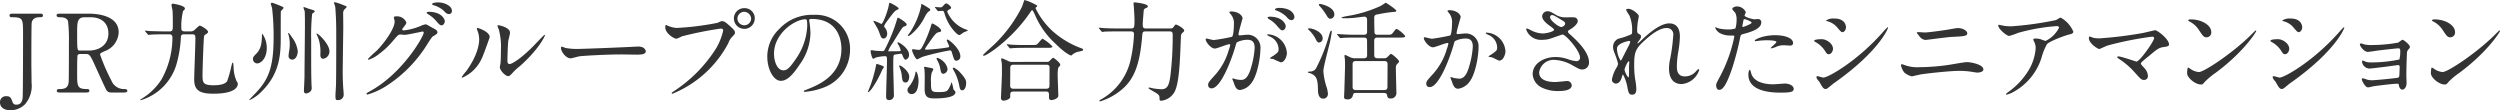
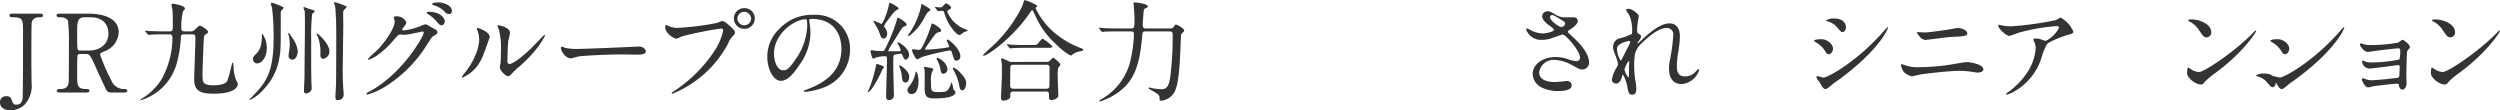
<svg xmlns="http://www.w3.org/2000/svg" width="439.034" height="19.362" viewBox="0 0 439.034 19.362">
  <defs>
    <clipPath id="clip-path">
      <rect id="長方形_27676" data-name="長方形 27676" width="439.034" height="19.362" transform="translate(0 0)" fill="#333" />
    </clipPath>
  </defs>
  <g id="グループ_68761" data-name="グループ 68761" transform="translate(0 0)">
    <g id="グループ_68761-2" data-name="グループ 68761" clip-path="url(#clip-path)">
      <path id="パス_157009" data-name="パス 157009" d="M7.067,2.4c.189,0,.475,0,.475.322,0,.3-.266.3-.57.3-.247,0-1.254,0-1.406.987-.057.323-.057,6.117-.057,7.2,0,.475.038,2.793.038,3.325a4.971,4.971,0,0,1-1.159,3.781,3.6,3.6,0,0,1-2.546,1.045C.817,19.362,0,18.905,0,17.993a1.033,1.033,0,0,1,1.121-1.1c.7,0,.816.3,1.083,1.027a.626.626,0,0,0,.683.456c.874,0,1.007-.684,1.083-1.141.076-.569.076-9.82.076-11.265,0-2.678,0-2.944-1.995-2.944-.076,0-.38,0-.38-.3,0-.322.286-.322.475-.322Z" fill="#333" />
      <path id="パス_157010" data-name="パス 157010" d="M15.6,2.4c.912,0,5.243.1,5.243,3.286a3.7,3.7,0,0,1-2.527,3.325c-.665.323-.741.361-.741.57a33.656,33.656,0,0,0,1.976,4.54,2.366,2.366,0,0,0,2.242,1.519c.189,0,.569,0,.569.305,0,.266-.38.3-.474.3H19.512a.931.931,0,0,1-.893-.551c-.114-.191-1.463-3.135-1.672-3.609-1.045-2.3-1.178-2.6-1.843-2.6H14.06c-.133,0-.38.076-.437.228-.076.19-.076,2.7-.076,3.134,0,2.3,0,2.792,1.748,2.792.133,0,.4,0,.4.305s-.341.3-.55.3H10.45c-.189,0-.474-.038-.474-.3,0-.305.265-.305.531-.305,1.311,0,1.5-.607,1.558-1.31.038-.646.038-5.87.038-6.763a30.52,30.52,0,0,0-.152-3.837c-.247-.7-1.063-.7-1.5-.7-.114,0-.513,0-.513-.342,0-.285.342-.285.57-.285Zm-.684.627c-1.368,0-1.368.854-1.368,2.811,0,2.983,0,3.04.513,3.04H15.6c1.861,0,3.438-1.027,3.438-3,0-1.33-.722-2.85-3.191-2.85Z" fill="#333" />
      <path id="パス_157011" data-name="パス 157011" d="M33.419,5.513a1.022,1.022,0,0,0,.874-.38c.646-.589.684-.627.8-.627.227,0,1.443.722,1.443,1.083,0,.113-.056.209-.284.361-.285.17-.361.266-.4.361-.1.227-.286,5.984-.286,6.782,0,1.33,0,1.881,1.9,1.881,1.045,0,2.07-.152,2.432-.741a20.261,20.261,0,0,0,.721-2.546c.153-.608.171-.684.247-.684.095,0,.095.095.152.665a6.6,6.6,0,0,0,.494,2.507c.228.361.247.4.247.59,0,.4-.342,1.69-4.293,1.69-2.546,0-3.344-.7-3.363-2.469,0-1.007.209-5.985.209-7.106,0-.627,0-.854-.57-.854H32.336c-.475,0-.551.19-.569.512a20.886,20.886,0,0,1-.722,4.56,9.338,9.338,0,0,1-6.326,6.5c-.038,0-.076,0-.076-.057s.018-.076.3-.247a10.5,10.5,0,0,0,3.439-3.382,15.125,15.125,0,0,0,1.9-7.294c0-.362-.113-.589-.531-.589h-.874c-.456,0-1.729,0-2.394.057-.057,0-.341.037-.4.037-.076,0-.1-.037-.171-.132l-.36-.418c-.058-.077-.1-.114-.1-.133,0-.037.058-.057.076-.057.114,0,.7.076.836.076.551.019,1.919.057,2.6.057h.817c.569,0,.569-.3.569-1.2,0-.817,0-1.956-.056-2.508-.02-.133-.171-.76-.171-.911A.225.225,0,0,1,30.4.65c.02,0,2.071.3,2.071.836a.4.4,0,0,1-.1.247,2.342,2.342,0,0,0-.227.209,11.481,11.481,0,0,0-.3,3.04c0,.342.151.531.569.531Z" fill="#333" />
      <path id="パス_157012" data-name="パス 157012" d="M47.8.479a17.621,17.621,0,0,1,1.88.741.228.228,0,0,1,.114.17c0,.115-.437.494-.475.608-.019.058-.019,4.1-.019,4.407,0,2.774,0,6.383-3.381,9.69a6.988,6.988,0,0,1-2.034,1.463c-.056,0-.094-.02-.094-.076.228-.229.817-.856,1.083-1.121,2.108-2.223,3.173-4.237,3.173-9.67a41.211,41.211,0,0,0-.267-5.262c-.019-.114-.228-.7-.228-.76A.234.234,0,0,1,47.8.479m-1.73,5.452a4.255,4.255,0,0,1,.779,2.508c0,1.785-1.007,2.7-1.69,2.7a.779.779,0,0,1-.741-.8c0-.227.076-.4.532-.854C45.714,8.724,46,7.925,46,6.026c0-.076.038-.095.075-.095m4.6-.133c.094,0,.456.531.57.722a4.924,4.924,0,0,1,1.045,2.469c0,.608-.305,1.482-.969,1.482a.627.627,0,0,1-.646-.684,10.615,10.615,0,0,1,.152-1.121,7.191,7.191,0,0,0,.057-.93A5.5,5.5,0,0,0,50.6,5.893c-.019-.038,0-.1.076-.1m2.735-4.541c.058,0,.7.248.874.305.152.037.76.227.836.265a.265.265,0,0,1,.152.19c0,.1-.4.343-.456.418a37.048,37.048,0,0,0-.171,4.521c0,5.358,0,5.947.057,7.866,0,.113.038.57.038.665,0,.759-.874.93-.987.93-.343,0-.381-.285-.381-.551,0-.1.1-1.994.1-2.355,0-1.425.076-7.656.076-8.929,0-.4,0-2.356-.038-2.546,0-.113-.247-.665-.229-.7a.129.129,0,0,1,.133-.076M55.555,5.95c0-.039.037-.057.075-.057.285,0,2.222,1.843,2.222,3.1A1.288,1.288,0,0,1,56.77,10.32c-.513,0-.513-.533-.513-.742a7.587,7.587,0,0,0-.133-2.051,5.449,5.449,0,0,0-.532-1.5.142.142,0,0,1-.037-.076M58.784.384a10.486,10.486,0,0,1,1.709.588c.343.134.38.134.38.248,0,.1-.38.436-.437.494a1.131,1.131,0,0,0-.171.74c0,.4.019,1.862.019,2.412,0,.457-.1,6.65-.1,7.752,0,.93.038,2.223.133,3.305.02.266.038.551.038.665a.952.952,0,0,1-1.045.987c-.342,0-.4-.037-.4-.816,0-.3.1-1.69.1-1.976.038-1.444.038-6.877.038-8.378,0-2.431-.02-2.849-.153-5.015A2.881,2.881,0,0,0,58.65.536a.133.133,0,0,1,.134-.152" fill="#333" />
      <path id="パス_157013" data-name="パス 157013" d="M69.178,3.062c0-.19.266-.19.418-.19a1.772,1.772,0,0,1,1.766,1.065c0,.227-.189.474-.569.949-.1.133-.152.209-.152.3,0,.151.228.151.3.151a10.745,10.745,0,0,0,2.888-.76,3.55,3.55,0,0,1,.893-.3c.171,0,.266.057,1.044.513.115.057.609.323.7.38a.687.687,0,0,1,.361.475c0,.265-.133.341-.76.722-.209.133-.285.246-.95,1.272a23.217,23.217,0,0,1-6.8,7.143,12.979,12.979,0,0,1-3.78,1.824.169.169,0,0,1-.171-.17c0-.077.057-.115.646-.438,5.793-3.191,9.4-9.67,9.4-10.258a.2.2,0,0,0-.209-.209c-.038,0-2.659.588-3.115.588-.115,0-.627-.056-.742-.056-.36,0-.4.038-1.2.95a14.283,14.283,0,0,1-2.584,2.47,5.784,5.784,0,0,1-1.823,1.005c-.1,0-.134-.056-.134-.113a16.241,16.241,0,0,1,1.5-1.425c1.539-1.538,3.344-4.16,3.191-5.3-.018-.1-.132-.514-.132-.59m8.948.646c0,.322-.229.74-.552.74-.265,0-.418-.113-1.007-.816a5.963,5.963,0,0,0-1.348-1.121c-.1-.057-.285-.19-.285-.266s.152-.171.323-.171c2.431,0,2.869,1.406,2.869,1.634M78.581.839c.779.457.779.894.779,1.084a.514.514,0,0,1-.474.551c-.4,0-.589-.191-1.007-.627A4.483,4.483,0,0,0,76.131.915c-.191-.056-.247-.152-.247-.209,0-.152.494-.265.683-.265a3.511,3.511,0,0,1,2.014.4" fill="#333" />
      <path id="パス_157014" data-name="パス 157014" d="M84.7,10.034a6.62,6.62,0,0,1-3.515,3.61.089.089,0,0,1-.095-.1,5.409,5.409,0,0,1,.76-1.006c2.09-2.869,2.3-4.939,2.3-5.566a4.167,4.167,0,0,0-.323-1.634A1.42,1.42,0,0,1,83.751,5c0-.057.019-.095.1-.095.133,0,2.147.646,2.147,1.615,0,.057-.969,2.792-1.292,3.514M87.778,11.8c0-.095.1-.589.114-.685.057-.36.076-1.861.076-2.336a11.656,11.656,0,0,0-.361-3.572,4.88,4.88,0,0,1-.247-.683c0-.077.076-.1.114-.1.1,0,2.09.343,2.09,1.33,0,.228-.265,1.216-.3,1.425-.076.512-.152,2.811-.152,3.438,0,.247.02.627.361.627.57,0,2.318-1.254,4.142-3.1.322-.323,1.938-2.034,2.014-2.034A.083.083,0,0,1,95.7,6.2c0,.152-1.1,2.507-4.426,5.433a10.493,10.493,0,0,0-1.31,1.216c-.324.36-.495.493-.627.513-.552.1-1.559-1.026-1.559-1.558" fill="#333" />
      <path id="パス_157015" data-name="パス 157015" d="M111.661,8.191c.114,0,.323-.019.418-.019,1.159,0,1.33.7,1.33.836,0,.532-.779.588-1.577.588-.437,0-2.337-.037-2.717-.037-2.621,0-6.972.246-7.428.342-.227.037-1.254.342-1.481.342-.817,0-1.691-1.178-1.691-1.824,0-.114.057-.228.152-.228s.551.209.645.228a10.365,10.365,0,0,0,2.319.171c.627,0,7.257-.248,10.03-.4" fill="#333" />
      <path id="パス_157016" data-name="パス 157016" d="M117.249,4.506a4.482,4.482,0,0,0,1.577.4,49.162,49.162,0,0,0,7.162-.893c.589-.266.665-.3.8-.3.418,0,.722.266,1.311.779.854.76.969.969.969,1.235,0,.247-.1.341-.437.683a3.141,3.141,0,0,0-.741,1.2,19.33,19.33,0,0,1-9.8,8.853.126.126,0,0,1-.133-.114c0-.076.057-.113.247-.246a24.724,24.724,0,0,0,7.5-7.524A10.724,10.724,0,0,0,127,5.36c0-.322-.323-.341-.418-.341a62.333,62.333,0,0,0-6.839,1.368,7.013,7.013,0,0,1-.95.418c-.436,0-1.957-.951-1.957-1.995,0-.362.058-.418.171-.418.038,0,.209.114.247.114m15.293-1.273a1.833,1.833,0,1,1-3.666,0,1.8,1.8,0,0,1,1.861-1.8,1.767,1.767,0,0,1,1.805,1.8M129.5,3.29a1.207,1.207,0,0,0,2.412-.02,1.271,1.271,0,0,0-1.216-1.2,1.222,1.222,0,0,0-1.2,1.216" fill="#333" />
      <path id="パス_157017" data-name="パス 157017" d="M142.1,3.594c0,.058.038.134.038.209a14.58,14.58,0,0,1,.189,2.052,9.74,9.74,0,0,1-1.956,5.566c-1.519,2.318-2.489,2.774-3.249,2.774-1.254,0-2.374-1.957-2.374-4.275a6.694,6.694,0,0,1,2.109-4.845,7.862,7.862,0,0,1,6.06-2.468,6.185,6.185,0,0,1,3.058.607,5.953,5.953,0,0,1,3.305,5.528,7.084,7.084,0,0,1-4.787,6.687,11.667,11.667,0,0,1-3.153.7c-.076,0-.19-.018-.19-.133,0-.056.038-.076.513-.265,1.976-.78,6.1-2.413,6.1-7.143,0-.742-.076-5.263-5.262-5.263-.381,0-.4.152-.4.266m-6.174,5.833c0,1.234.494,2.925,1.652,2.925.551,0,1.007-.228,2.318-2.2a10.861,10.861,0,0,0,1.862-5.528c0-1.14-.076-1.235-.323-1.235-1.805,0-5.509,2.45-5.509,6.042" fill="#333" />
      <path id="パス_157018" data-name="パス 157018" d="M154.927,12.257a18.066,18.066,0,0,1-1.863,3.38c-.474.551-.531.551-.626.551a.041.041,0,0,1-.039-.037c0-.019.476-1.159.552-1.387a25.26,25.26,0,0,0,.873-3.173c.058-.323.058-.36.153-.36a6.294,6.294,0,0,1,.836.266c.323.113.436.189.379.361-.038.075-.227.342-.265.4m1.254-3.249c.531,0,1.2,0,1.709-.019.152,0,.285-.02.285-.133a3.283,3.283,0,0,0-.38-.95,2.315,2.315,0,0,1-.19-.36.123.123,0,0,1,.114-.115c.228,0,1.919,1.064,1.919,2.147a.863.863,0,0,1-.589.911c-.285,0-.494-.626-.532-.7-.076-.209-.133-.361-.323-.361-.057,0-.912.133-1.026.152-.285.057-.3.057-.3,2.222,0,.722.115,4.218.115,5.015a.816.816,0,0,1-.836.76c-.533,0-.533-.417-.533-.684,0-.873.153-5.242.153-6.23,0-.7-.02-.8-.4-.8a8.181,8.181,0,0,0-1.539.228,3.39,3.39,0,0,1-.455.228c-.285,0-.494-1.311-.494-1.33,0-.152.133-.171.228-.171s.608.1.721.1c.134,0,.912.056,1.045.056a.466.466,0,0,0,.532-.322,29.4,29.4,0,0,0,2.071-5.072c.114-.418.133-.475.228-.475.114,0,1.52.855,1.52,1.178a.293.293,0,0,1-.228.285c-.38.152-.418.17-.532.322-.3.362-1.481,2.337-1.767,2.774a5.209,5.209,0,0,0-.721,1.31c0,.039.151.039.209.039m-.76-4.123a1.708,1.708,0,0,1,.38,1.007c0,.627-.4.874-.647.874a.5.5,0,0,1-.418-.247c-.113-.19-.436-1.139-.531-1.329-.114-.248-.836-1.444-.836-1.463s0-.076.1-.076a8.808,8.808,0,0,1,1.292.551c.266,0,1.007-1.861,1.291-3.135.114-.531.114-.589.228-.589.039,0,1.539.741,1.539,1.027,0,.075-.038.093-.342.246-.4.209-.532.4-1.767,2.051a4.086,4.086,0,0,0-.456.761.6.6,0,0,0,.172.322m3.628,9.594c-.57,0-.608-.38-.722-1.443a5.972,5.972,0,0,0-.342-1.2,1.058,1.058,0,0,1-.1-.248A.106.106,0,0,1,158,11.5c.285,0,1.672,1.025,1.672,1.937,0,.362-.114,1.045-.627,1.045m1.045,2.033a.683.683,0,0,1-.722-.7c0-.228.038-.323.342-.7a5.245,5.245,0,0,0,1.045-2.279c.018-.133.038-.267.1-.267.247,0,.456,1.2.456,1.5,0,.912-.171,2.451-1.216,2.451m3.267-14.8c0,.169-.132.227-.341.341a3.72,3.72,0,0,0-.627.93,9.5,9.5,0,0,1-2.508,3.154.945.945,0,0,1-.4.171c-.019,0-.057,0-.057-.057,0-.114.323-.475.38-.57a13.709,13.709,0,0,0,1.937-4.559c.02-.076.038-.455.1-.455.171.093.513.284.7.4.741.456.817.494.817.647m2.907,5.337a.116.116,0,0,1,.132-.114c.229,0,2.243,1.6,2.243,2.907a.71.71,0,0,1-.665.8c-.38,0-.38-.018-.836-1.5-.057-.172-.115-.3-.342-.3a42.76,42.76,0,0,0-4.711,1.1c-.171.058-1.007.476-1.026.476-.266,0-.893-1.312-.893-1.614,0-.1.038-.172.151-.172.153,0,.8.114.951.114.379,0,.456,0,1.121-1.368A22.409,22.409,0,0,0,163.57,4.3c.038-.152.095-.171.153-.171.189,0,1.557.8,1.557,1.254,0,.189-.171.209-.4.265-.418.1-.531.114-1.861,2.052a9.648,9.648,0,0,0-.571.874c0,.152.171.152.229.152.018,0,1.843-.095,3.286-.323.645-.095.7-.095.722-.247s-.418-.912-.418-1.1M163.894,12.2a4.758,4.758,0,0,1-.267.551,5.148,5.148,0,0,0-.133,1.614c0,1.539,0,1.805,1.178,1.805,1.672,0,1.71-.076,2.242-1.2a3.085,3.085,0,0,0,.133-.4c.018-.038.038-.1.1-.1a9,9,0,0,1,.285,1.216c.056.057.285.323.323.38a.483.483,0,0,1,.038.133c0,1.083-3.135,1.083-3.572,1.083-1.12,0-1.843-.076-1.843-1.654,0-.379.02-2.032.02-2.374,0-.152-.038-.817-.038-.95,0-.076-.077-.38-.077-.455,0-.1.1-.115.153-.115.076,0,.494.1.607.115.779.151.856.17.856.342m.36-10.791c-.076-.1-.076-.1-.076-.133s.038-.038.057-.038.722.058.855.058a.532.532,0,0,0,.494-.209c.285-.325.437-.476.589-.476.19,0,.854.494.854.76,0,.114-.151.209-.284.285-.1.038-.4.209-.4.4a5.523,5.523,0,0,0,3.42,3.172c.094.038.189.057.189.1,0,.133-.627.3-.74.379-.1.057-.59.457-.723.457-.209,0-.474-.248-.569-.324A7.97,7.97,0,0,1,165.85,2.3c-.133-.341-.171-.4-.38-.4-.114,0-.608.057-.684.057-.056,0-.1-.037-.171-.114ZM166.4,12.1a.854.854,0,0,1-.721.856c-.4,0-.456-.324-.589-1.1a4.42,4.42,0,0,0-.513-1.311.66.66,0,0,1-.1-.285c0-.057.076-.1.152-.1a2.55,2.55,0,0,1,.969.57,2.312,2.312,0,0,1,.8,1.367m3.268,2.508c0,.627-.247,1.254-.7,1.254-.38,0-.438-.475-.532-.949a8.557,8.557,0,0,0-.912-2.471,2.49,2.49,0,0,1-.209-.418.188.188,0,0,1,.19-.151,3.751,3.751,0,0,1,1.14.892c1.006,1.083,1.025,1.445,1.025,1.843" fill="#333" />
      <path id="パス_157019" data-name="パス 157019" d="M182.1.953a.147.147,0,0,1,.038.095c0,.114-.057.133-.209.248a.169.169,0,0,0-.075.151,13.374,13.374,0,0,0,2.962,3.989A15.59,15.59,0,0,0,189.6,8.362c.608.229.608.229.608.362,0,.17-.076.189-.665.322a2.459,2.459,0,0,0-1.2.532c-.076.076-.171.171-.246.171s-.989-.322-2.755-2.09a14.451,14.451,0,0,1-3.572-5.016c-.114-.246-.4-.854-.494-.854s-.133.058-.512.608c-3.135,4.54-7.486,7.39-7.98,7.39-.1,0-.151-.058-.151-.114,0-.1,1.842-1.729,2.184-2.071a24.378,24.378,0,0,0,4.635-6.364c.1-.19.4-1.2.456-1.235a8.657,8.657,0,0,1,2.185.95m1.71,9.917a.82.82,0,0,0,.418-.076c.114-.1.608-.647.741-.647.114,0,1.234.875,1.234,1.2,0,.171-.056.228-.247.4s-.209,1.026-.209,1.312c0,.589.114,3.229.114,3.76,0,.514-.95.76-1.215.76-.418,0-.418-.36-.418-.493,0-.8,0-1.007-.5-1.007h-5.736c-.19,0-.57,0-.57.513s0,.57-.133.7a1.762,1.762,0,0,1-1.007.38.446.446,0,0,1-.494-.494c0-.114.171-3.61.171-4.293,0-.4.019-1.5-.038-1.843,0-.076-.1-.513-.1-.589,0-.057,0-.209.171-.209a9.692,9.692,0,0,1,1.14.513,1.727,1.727,0,0,0,.779.114Zm-2.736-2.964c.684,0,.912,0,1.121-.171.152-.133.741-.93.912-.93a7.208,7.208,0,0,1,1.729,1.368c0,.227-.456.227-1.026.227h-3.572c-1.348,0-1.861.019-2.413.057-.056,0-.342.038-.4.038s-.1-.038-.171-.113l-.361-.438c-.077-.076-.077-.095-.077-.133,0-.019.02-.038.058-.038.133,0,.722.076.836.076.931.057,1.729.057,2.621.057Zm2.679,7.675c.551,0,.551-.361.551-.589,0-.474.018-2.6.018-3.04,0-.227,0-.588-.531-.588h-5.775c-.551,0-.589.3-.589.588,0,.476-.02,2.6-.02,3.04,0,.247.02.589.571.589Z" fill="#333" />
      <path id="パス_157020" data-name="パス 157020" d="M201.229,5.513c-.59,0-.59.133-.666,1.045-.418,4.825-1.4,7.523-3.875,9.422a10.817,10.817,0,0,1-3.477,1.824c-.076,0-.132-.038-.132-.113s.037-.1.436-.324a10.585,10.585,0,0,0,5-6.706,24.689,24.689,0,0,0,.627-4.617c0-.227-.018-.531-.532-.531h-2.241c-1.653,0-2.2.038-2.394.038a2.861,2.861,0,0,1-.4.057c-.075,0-.1-.057-.171-.133l-.361-.437c-.076-.076-.076-.1-.076-.114a.05.05,0,0,1,.057-.057c.133,0,.722.057.836.076.931.039,1.71.057,2.6.057h2.166c.551,0,.608-.19.608-1.387,0-.721-.1-2.165-.113-2.374,0-.095-.057-.533-.057-.627,0-.171.037-.191.189-.191.19,0,2.318.229,2.318.685,0,.171-.038.19-.437.36-.228.114-.285.285-.3.59-.019.322-.152,1.785-.152,2.09,0,.607.019.854.589.854h4.16c.342,0,.513-.038.684-.285.228-.342.285-.4.4-.4.228,0,1.444.7,1.444,1.026,0,.171-.076.228-.342.456a.732.732,0,0,0-.228.57c-.171,4.37-.285,8.283-1.159,9.84a3.079,3.079,0,0,1-2.261,1.483c-.341,0-.341-.153-.341-.438,0-.589-.133-.665-1.444-1.425-.437-.247-.475-.285-.475-.36a.106.106,0,0,1,.114-.1c.057,0,.589.133.7.153a11.893,11.893,0,0,0,1.387.152c1.045,0,1.367-.57,1.614-2.262a58.634,58.634,0,0,0,.418-7.18c0-.456,0-.722-.607-.722Z" fill="#333" />
-       <path id="パス_157021" data-name="パス 157021" d="M211.736,6.919a.168.168,0,0,1,.171-.153c.057,0,1.045.266,1.254.266a31.8,31.8,0,0,0,3.191-.57c.323-.228.342-2.147.342-2.242a2.4,2.4,0,0,0-.475-1.614c-.285-.342-.323-.381-.323-.437,0-.133.229-.153.305-.153,1.272,0,2.013.723,2.013,1.217,0,.019-.722,2.45-.722,2.811,0,.115.076.171.209.171.1,0,.969-.1,1.121-.1a2.243,2.243,0,0,1,2.526,2.431c0,1.5-.531,4.769-1.634,6.1a2.942,2.942,0,0,1-1.937,1.159c-.7,0-.893-.666-1.12-1.31-.038-.134-.247-.571-.247-.627a.09.09,0,0,1,.094-.1,3.427,3.427,0,0,1,.475.133,4.659,4.659,0,0,0,.969.133c.552,0,1.254-.266,1.8-2.318a15.1,15.1,0,0,0,.589-3.305c0-1.33-.759-1.424-1.31-1.424a4.123,4.123,0,0,0-1.823.455c-.077.1-.1.172-.286.816-.759,2.584-2.6,7.258-4.141,7.258a.558.558,0,0,1-.608-.607c0-.4.133-.552,1.273-1.806a11.128,11.128,0,0,0,2.337-4.293,5.107,5.107,0,0,0,.265-.894c0-.056-.018-.151-.132-.151-.418,0-2.185.76-2.565.76-.741,0-1.615-1.2-1.615-1.614m13.184,4.027a9.57,9.57,0,0,1-1.292-.57c-.132-.038-.608-.057-.608-.133,0-.114.627-.438.741-.532.7-.533.78-.589.78-1.1A2.445,2.445,0,0,0,223,6.424c-.153-.076-.457-.209-.457-.285,0-.114.077-.114.133-.114A3.5,3.5,0,0,1,226,9.387c0,.229-.284,1.559-1.082,1.559m.874-6.364c0,.323-.228.741-.551.741-.266,0-.418-.115-1.007-.817a5.118,5.118,0,0,0-1.349-1.122c-.094-.056-.285-.209-.285-.284,0-.057.152-.172.323-.172,2.432,0,2.869,1.426,2.869,1.654m1.52-1.6a.522.522,0,0,1-.476.552c-.418,0-.627-.247-1.006-.685a5.254,5.254,0,0,0-1.691-1.006c-.189-.057-.247-.132-.247-.19,0-.151.456-.267.684-.267,2.356,0,2.736,1.236,2.736,1.6" fill="#333" />
-       <path id="パス_157022" data-name="パス 157022" d="M229.958,4.981c.589,0,2.317.626,2.317,1.747a.7.7,0,0,1-.627.741c-.189,0-.361-.133-.55-.514a5.674,5.674,0,0,0-1.445-1.861c0-.038.153-.113.3-.113m.076,7.579a1.185,1.185,0,0,0,1.178-.741,30.19,30.19,0,0,0,2.279-5.908c.038-.114.191-.532.266-.532a.177.177,0,0,1,.134.19c0,.056-.247,1.5-.285,1.635-.171.834-1.2,4.52-1.2,5.281a11.472,11.472,0,0,0,.627,2.982,5.6,5.6,0,0,1,.171.969.823.823,0,0,1-.778.893c-.95,0-.969-1.141-.969-1.634-.038-1.8-.267-2.318-1.159-2.755-.1-.057-.609-.152-.609-.246,0-.115.229-.134.343-.134M231.763.687c.247,0,2.564.513,2.564,1.843a.724.724,0,0,1-.683.759c-.171,0-.362-.056-.627-.494a9.771,9.771,0,0,0-1.33-1.8.314.314,0,0,1-.077-.133.152.152,0,0,1,.153-.171m7.751,9.536c.569,0,.569-.342.569-.569,0-.362,0-2.622-.019-2.679-.038-.229-.19-.38-.55-.38h-1.292c-1.672,0-2.223.038-2.413.057-.057,0-.342.038-.4.038s-.1-.038-.171-.113l-.361-.438c-.076-.1-.076-.1-.076-.133,0-.019.019-.038.057-.038.133,0,.722.057.836.057.931.057,1.709.076,2.6.076h1.178c.227,0,.607,0,.607-.513V3.46c0-.247-.095-.532-.475-.532-.265,0-1.424.172-1.671.191a18.731,18.731,0,0,1-1.881.094c-.266,0-.475-.076-.475-.133,0-.076.76-.209.912-.247a22.5,22.5,0,0,0,5.965-1.786c.151-.076.874-.569.912-.569.057,0,1.843,1.178,1.843,1.405,0,.172-.172.209-.514.209a26.96,26.96,0,0,0-2.792.438c-.361.056-.57.152-.57.589,0,.36.019,2.622.076,2.754a.51.51,0,0,0,.475.228h1.5c.874,0,.968,0,1.216-.323.474-.627.532-.7.7-.7a5.314,5.314,0,0,1,1.481,1.254c0,.266-.38.266-1.007.266h-3.856c-.3,0-.589.057-.589.569,0,.286,0,2.6.019,2.7.057.3.342.36.57.36H243.1c.247,0,.361-.018.684-.342.38-.38.4-.418.493-.418.209,0,1.425,1.065,1.425,1.33,0,.095-.057.153-.322.418a.908.908,0,0,0-.247.722c0,.685.094,4.294.094,4.331a.96.96,0,0,1-1.044,1.026c-.475,0-.533-.227-.608-.627-.038-.151-.114-.341-.514-.341H238.2c-.493,0-.513.038-.645.532a.86.86,0,0,1-.951.588c-.322,0-.569-.057-.569-.418,0-.094.057-1.12.057-1.329.019-.741.114-3.61.114-4.142,0-.3,0-.931-.038-1.273a3.708,3.708,0,0,1-.057-.436c0-.057,0-.19.095-.19s.171.038.836.36a1.981,1.981,0,0,0,1.083.209Zm3.571,5.586c.323,0,.569-.114.569-.532,0-.627.02-3.382.02-3.952,0-.246,0-.608-.57-.608h-5c-.323,0-.569.114-.569.532v3.933c0,.322.037.627.569.627Z" fill="#333" />
-       <path id="パス_157023" data-name="パス 157023" d="M250.042,6.69a.168.168,0,0,1,.171-.153c.057,0,1.045.267,1.254.267a32.036,32.036,0,0,0,3.191-.57c.323-.228.342-2.147.342-2.241a2.41,2.41,0,0,0-.474-1.616c-.286-.341-.324-.38-.324-.436,0-.134.228-.153.3-.153,1.273,0,2.014.722,2.014,1.216,0,.038-.722,2.451-.722,2.812,0,.114.076.171.209.171.1,0,.969-.095,1.121-.095a2.244,2.244,0,0,1,2.527,2.432c0,1.5-.533,4.768-1.634,6.1a2.944,2.944,0,0,1-1.938,1.158c-.721,0-.912-.7-1.121-1.31-.038-.1-.247-.589-.247-.627a.091.091,0,0,1,.1-.1,3.466,3.466,0,0,1,.475.134,6.138,6.138,0,0,0,.969.133c.551,0,1.254-.267,1.8-2.318a15.084,15.084,0,0,0,.589-3.305c0-1.33-.76-1.425-1.311-1.425a4.13,4.13,0,0,0-1.824.456c-.076.095-.1.171-.285.816-.76,2.584-2.6,7.257-4.141,7.257a.558.558,0,0,1-.608-.607c0-.4.133-.551,1.272-1.8a11.094,11.094,0,0,0,2.337-4.293,5.107,5.107,0,0,0,.266-.893c0-.058-.019-.152-.133-.152-.418,0-2.185.76-2.565.76-.741,0-1.614-1.2-1.614-1.615m13.26,3.951c-.19,0-1.063-.513-1.292-.57-.1-.037-.607-.076-.607-.133,0-.113.627-.437.74-.531.7-.533.779-.589.779-1.1a2.442,2.442,0,0,0-1.539-2.185c-.151-.077-.456-.209-.456-.286,0-.113.076-.113.133-.113a3.485,3.485,0,0,1,3.325,3.362c0,.228-.285,1.558-1.083,1.558" fill="#333" />
      <path id="パス_157024" data-name="パス 157024" d="M270.807,6.995a2.73,2.73,0,0,1-2.793-1.824c0-.1.019-.171.153-.171a5.1,5.1,0,0,1,.778.36,4.752,4.752,0,0,0,1.957.514c.722,0,2.014-.342,2.014-.646,0-.171-.627-.608-.874-.78-.513-.36-1.216-1.006-1.216-1.556a.916.916,0,0,1,.95-.912c.4,0,.589.113,1.463.627a3.166,3.166,0,0,0,1.785.436c.229,0,1.2-.019,1.406,0a.66.66,0,0,1,.646.685c0,.493-.893,1.177-1.159,1.329-.513.323-.57.36-.57.494a.543.543,0,0,0,.228.36c.988.875,3.476,3.078,3.476,5.016A1.184,1.184,0,0,1,277.8,12.2c-.341,0-.474-.076-1.614-.7a6.97,6.97,0,0,0-3.229-.988,2.562,2.562,0,0,0-2.66,2.2c0,1.217,1.2,1.691,2.811,1.691.323,0,1.939-.171,1.977-.171a.8.8,0,0,1,.93.742c0,1.006-1.824,1.006-2.166,1.006a6.393,6.393,0,0,1-3.058-.588,2.789,2.789,0,0,1-1.634-2.356c0-1.881,1.937-3.021,4.047-3.021a6.812,6.812,0,0,1,2.052.342,5.943,5.943,0,0,0,1.557.38.609.609,0,0,0,.665-.608c0-1.235-2.527-4.065-3.078-4.065-.113,0-2.014.7-2.412.8a5.463,5.463,0,0,1-1.178.134m3.343-2.242c.114,0,.7-.189.7-.607,0-.248-.057-.3-.665-.666-1.254-.76-1.4-.836-1.614-.836a.352.352,0,0,0-.361.341c0,.457.683,1.008.835,1.122a3.2,3.2,0,0,0,1.1.646" fill="#333" />
      <path id="パス_157025" data-name="パス 157025" d="M287.793,2.816c0,.152-.171.987-.189,1.158a12.979,12.979,0,0,0-.1,1.368c0,.4.056.493.4.665.171.1.285.189.285.38a.913.913,0,0,1-.171.493c-.4.552-.456.627-.456.685a.05.05,0,0,0,.057.057c.038,0,.1-.039.476-.4.987-.95,3.286-3.116,5.052-3.116,1.292,0,1.863.912,1.863,2.261a16.813,16.813,0,0,1-.229,2.432,16.35,16.35,0,0,0-.3,2.85c0,.74.115,1.765,1.406,1.765a2.536,2.536,0,0,0,2-.949c.133-.152.3-.323.4-.323.076,0,.115.1.115.152a3.565,3.565,0,0,1-3.059,2.47c-2.241,0-2.241-2.262-2.241-2.774a8.05,8.05,0,0,1,.227-1.786,31.365,31.365,0,0,0,.513-3.97,1.114,1.114,0,0,0-1.178-1.311c-1.348,0-2.963,1.349-4.217,2.526-1.273,1.2-1.462,1.977-1.462,3.9a17.216,17.216,0,0,0,.152,2.451,11.671,11.671,0,0,1,.227,1.766c0,.627-.152,1.064-.741,1.064s-.665-.437-.854-1.443a7.263,7.263,0,0,0-.741-2.09c-.077,0-.1.057-.228.513-.171.569-.476,1.063-1.045,1.063a.7.7,0,0,1-.684-.7,5.95,5.95,0,0,1,.835-2.127,1.787,1.787,0,0,0,.248-.627,10.031,10.031,0,0,0-.437-1.425c-.418-1.063-.437-1.2-.437-1.52a1.532,1.532,0,0,1,.95-1.481,12.252,12.252,0,0,0,2.26-.779c.115-.076.133-.209.133-.551a6.363,6.363,0,0,0-.494-2.773,7.63,7.63,0,0,1-.569-.95c0-.171.3-.191.436-.191.627,0,1.8.932,1.8,1.274m-1.709,4.369c-.152,0-2.128.4-2.128,1.348a4.362,4.362,0,0,0,.627,2.09c.076,0,.171-.114.209-.19.038-.095,1.063-2.09,1.158-2.279a2.64,2.64,0,0,0,.343-.856.206.206,0,0,0-.209-.113m0,4.407c0-.1.037-.627.037-.665,0-.057,0-.171-.1-.171-.189,0-.74,1.254-.74,1.463a3.1,3.1,0,0,0,.664,1.368c.134,0,.134-.133.134-1.995" fill="#333" />
-       <path id="パス_157026" data-name="パス 157026" d="M302.064,13.415a25.55,25.55,0,0,0,2.507-6.99c0-.19-.076-.19-.683-.19a3.653,3.653,0,0,1-1.692-.342,1.827,1.827,0,0,1-.987-1.027.08.08,0,0,1,.075-.075,4.166,4.166,0,0,1,.438.171,6.973,6.973,0,0,0,1.69.209A4.153,4.153,0,0,0,304.761,5a5.5,5.5,0,0,0,.209-1.557,2.616,2.616,0,0,0-.228-1.178c-.076-.1-.532-.57-.532-.7,0-.191.361-.438.856-.438a1.714,1.714,0,0,1,1.519,1.008c0,.094-.209.475-.209.569,0,.361,1.52.684,1.71.684.075,0,.493-.038.589-.038a.544.544,0,0,1,.627.59c0,1.063-1.615,1.614-2.869,1.956-.646.171-.722.19-.8.532a50.505,50.505,0,0,1-1.387,5.395c-1.31,3.951-1.994,3.951-2.355,3.951-.456,0-.513-.627-.513-.836,0-.227.1-.417.684-1.52m4.008-8.681c.1,0,1.538-.513,1.538-.76,0-.19-1.025-.608-1.234-.608-.114,0-.171.038-.209.228-.076.38-.076.437-.171.894-.019.132-.038.246.076.246m1.444,8.054c.4,1.654,2.451,2.014,3.894,2.014.324,0,1.767-.133,2.071-.133.646,0,1.52.323,1.52.95,0,.551-.7.646-2.318.646-3.077,0-5.642-.778-5.642-3.172,0-.437.113-.836.266-.836.076,0,.19.475.209.531m4.2-6.61c1.805,0,3.173.532,3.173,1.368,0,.455-.4.455-.551.455-.171,0-.912-.056-1.064-.056a3.2,3.2,0,0,0-1.406.3,3.324,3.324,0,0,1-.8.247c-.038,0-.094,0-.094-.056,0-.133.987-.856.987-1.065,0-.285-1.349-.3-1.634-.3a11.025,11.025,0,0,0-1.368.076c-.113.018-.551.076-.626.076-.019,0-.152,0-.172-.038-.133-.247,1.521-1.007,3.553-1.007" fill="#333" />
      <path id="パス_157027" data-name="パス 157027" d="M321.9,8.571c0,.38-.285.949-.742.949-.285,0-.379-.113-.665-.587a4.6,4.6,0,0,0-1.728-1.578c-.057-.038-.171-.114-.171-.19,0-.266,1.083-.285,1.33-.285.817,0,1.976.76,1.976,1.691m-2.337,5.889c-.057-.1-.4-.494-.456-.588a.816.816,0,0,1-.115-.361c0-.076.058-.133.171-.133.171,0,.894.246,1.045.246.818,0,5.928-2.85,10.468-8a9.291,9.291,0,0,1,.816-.854.07.07,0,0,1,.077.076c0,.209-1.672,4.274-9.536,9.784-.229.151-1.14,1.006-1.387,1.006-.418,0-.609-.3-1.083-1.178m4.616-9.669c0,.437-.3.854-.607.854-.209,0-.3-.076-.989-.892a3.3,3.3,0,0,0-1.633-1.007c-.077-.018-.286-.076-.286-.134a2.275,2.275,0,0,1,1.463-.36c2.052,0,2.052,1.481,2.052,1.539" fill="#333" />
      <path id="パス_157028" data-name="パス 157028" d="M336.929,11.8a37.55,37.55,0,0,0,5.376-.418c.513-.077,2.679-.476,3.135-.476.55,0,2.868.381,2.868,1.293,0,.437-.741.551-1.064.551-.152,0-.589-.076-1.045-.153a14.233,14.233,0,0,0-2.146-.152c-1.6,0-5.605.438-6.65.609-.265.038-1.652.36-1.671.36a3.363,3.363,0,0,1-1.33-.7,3.152,3.152,0,0,1-.57-1.253.15.15,0,0,1,.171-.171.806.806,0,0,1,.209.037,6.416,6.416,0,0,0,2.717.476m1.12-6.1c.608,0,3.325-.379,4.085-.512.266-.039,1.425-.266,1.652-.266.874,0,1.692.436,1.692.95,0,.474-.7.513-2.775.607-.74.038-4.407.533-4.558.533a1.417,1.417,0,0,1-1.027-.589c-.056-.077-.512-.647-.512-.684,0-.058.152-.1.265-.1s.989.057,1.178.057" fill="#333" />
      <path id="パス_157029" data-name="パス 157029" d="M352.015,4.544a8.26,8.26,0,0,0,1.2.076,56.631,56.631,0,0,0,7.866-1.1,6.381,6.381,0,0,1,.779-.438,5.032,5.032,0,0,1,2.241,2.47c0,.133,0,.342-.665.493-.665.134-3.571,1.2-3.971,1.729a10.7,10.7,0,0,0-.968,2.432,10.374,10.374,0,0,1-4.788,5.87,4.945,4.945,0,0,1-1.31.551c-.076,0-.114-.038-.114-.095s.038-.094.38-.361a12.9,12.9,0,0,0,3.4-3.533,8.669,8.669,0,0,0,1.425-4.161,2.422,2.422,0,0,0-.247-1.12c-.152-.3-.171-.342-.171-.418,0-.152.285-.171.4-.171a2.865,2.865,0,0,1,1.026.171,5.6,5.6,0,0,0,.741.247,5.156,5.156,0,0,0,2.355-2.319c0-.133-.114-.284-.36-.284a33.237,33.237,0,0,0-6.782,1.178,14.771,14.771,0,0,1-1.6.551c-.456,0-1.938-1.216-1.938-1.881,0-.038.038-.075.133-.075.057,0,.817.169.969.189" fill="#333" />
-       <path id="パス_157030" data-name="パス 157030" d="M376.467,5.76c.3-.058,1.957-.456,1.995-.456.4,0,2.45,1.558,2.45,2.508,0,.265-.285.361-.74.418-1.026.133-1.216.285-2.869,1.672a15.912,15.912,0,0,0-1.234,1.045.43.43,0,0,0-.1.189c0,.152.076.228.646.855a2.141,2.141,0,0,1,.589,1.311.664.664,0,0,1-.646.74c-.493,0-.608-.133-1.709-1.367a13.8,13.8,0,0,0-2.812-2.394c-.19-.133-.209-.152-.209-.227A.154.154,0,0,1,372,9.9c.513,0,3.077.912,3.192.912.569,0,3.1-3.573,3.1-4.123,0-.229-.228-.247-.38-.247a59,59,0,0,0-7.751,1.539c-.247.075-1.424.627-1.482.627-.3,0-1.843-1.007-1.843-1.9,0-.039,0-.3.134-.3a6.612,6.612,0,0,1,.627.228,5.277,5.277,0,0,0,1.1.1,68.835,68.835,0,0,0,7.77-.969" fill="#333" />
      <path id="パス_157031" data-name="パス 157031" d="M389.065,12.807a13.277,13.277,0,0,0-1.863,1.558c-.36.436-.4.475-.683.475-1.026,0-2.432-1.217-2.432-1.976,0-.133.02-1.006.191-1.006a4.789,4.789,0,0,1,.569.36,3.16,3.16,0,0,0,1.292.437c.931,0,5.965-3.363,9.119-6.478.3-.3.836-.836.873-.836a.125.125,0,0,1,.1.095c0,.171-2.223,3.724-7.162,7.371m-1.558-6.25c-.514,0-.7-.305-1.33-1.254a4.279,4.279,0,0,0-1.729-1.558c-.076-.038-.17-.094-.17-.17s.151-.172.417-.172c2.033,0,3.628,1.084,3.628,2.2a.839.839,0,0,1-.816.95" fill="#333" />
-       <path id="パス_157032" data-name="パス 157032" d="M402.023,8.571c0,.38-.285.949-.742.949-.285,0-.379-.113-.665-.587a4.6,4.6,0,0,0-1.728-1.578c-.057-.038-.171-.114-.171-.19,0-.266,1.083-.285,1.33-.285.817,0,1.976.76,1.976,1.691m-2.337,5.889c-.057-.1-.4-.494-.456-.588a.816.816,0,0,1-.115-.361c0-.076.058-.133.171-.133.171,0,.894.246,1.045.246.818,0,5.928-2.85,10.468-8a9.291,9.291,0,0,1,.816-.854.07.07,0,0,1,.077.076c0,.209-1.672,4.274-9.536,9.784-.229.151-1.14,1.006-1.387,1.006-.418,0-.609-.3-1.083-1.178M404.3,4.791c0,.437-.3.854-.607.854-.209,0-.3-.076-.989-.892a3.3,3.3,0,0,0-1.633-1.007c-.077-.018-.286-.076-.286-.134a2.276,2.276,0,0,1,1.463-.36c2.052,0,2.052,1.481,2.052,1.539" fill="#333" />
+       <path id="パス_157032" data-name="パス 157032" d="M402.023,8.571c0,.38-.285.949-.742.949-.285,0-.379-.113-.665-.587a4.6,4.6,0,0,0-1.728-1.578c-.057-.038-.171-.114-.171-.19,0-.266,1.083-.285,1.33-.285.817,0,1.976.76,1.976,1.691m-2.337,5.889c-.057-.1-.4-.494-.456-.588a.816.816,0,0,1-.115-.361c0-.076.058-.133.171-.133.171,0,.894.246,1.045.246.818,0,5.928-2.85,10.468-8a9.291,9.291,0,0,1,.816-.854.07.07,0,0,1,.077.076c0,.209-1.672,4.274-9.536,9.784-.229.151-1.14,1.006-1.387,1.006-.418,0-.609-.3-1.083-1.178c0,.437-.3.854-.607.854-.209,0-.3-.076-.989-.892a3.3,3.3,0,0,0-1.633-1.007c-.077-.018-.286-.076-.286-.134a2.276,2.276,0,0,1,1.463-.36c2.052,0,2.052,1.481,2.052,1.539" fill="#333" />
      <path id="パス_157033" data-name="パス 157033" d="M415.285,7.811a4.709,4.709,0,0,0,1.1.1,27.158,27.158,0,0,0,4.73-.418c.151-.057.684-.513.816-.513.153,0,1.274.856,1.274,1.234,0,.191-.058.248-.323.551a.969.969,0,0,0-.191.627c-.056,1.254-.1,2.68-.1,3.933,0,.19.039,1.026.039,1.2,0,.874-.456,1.216-.742,1.216s-.531-.3-.607-.741c-.038-.247-.038-.3-.3-.3-.627,0-3.667.361-4.179.455-.153.02-.742.19-.951.19-.512,0-1.083-1.215-1.083-1.368,0-.075.02-.227.171-.227a3.04,3.04,0,0,1,.627.19,3.053,3.053,0,0,0,.912.153c.76,0,4.5-.381,4.674-.458.209-.113.209-.285.228-.816,0-.152.038-.949.038-1.025,0-.248-.076-.362-.3-.362-.076,0-1.444.19-2.147.286-.513.056-2.545.322-2.869.322a1.375,1.375,0,0,1-1.292-1.158c0-.191.039-.247.133-.247a2.928,2.928,0,0,1,.456.19,2.613,2.613,0,0,0,.95.133,23.437,23.437,0,0,0,5.016-.514,5.565,5.565,0,0,0,.151-1.539c0-.322-.094-.418-.379-.418-.115,0-2.28.229-3.648.4-.266.039-1.425.228-1.652.228-.7,0-1.406-1.025-1.406-1.291a.208.208,0,0,1,.17-.209,5.854,5.854,0,0,1,.685.209" fill="#333" />
      <path id="パス_157034" data-name="パス 157034" d="M431.872,12.807a13.333,13.333,0,0,0-1.863,1.558c-.359.436-.4.475-.682.475-1.026,0-2.432-1.217-2.432-1.976,0-.133.019-1.006.191-1.006a4.955,4.955,0,0,1,.569.36,3.154,3.154,0,0,0,1.292.437c.931,0,5.964-3.363,9.118-6.478.3-.3.836-.836.874-.836a.123.123,0,0,1,.1.095c0,.171-2.223,3.724-7.162,7.371m-1.557-6.25c-.514,0-.7-.305-1.331-1.254a4.267,4.267,0,0,0-1.729-1.558c-.075-.038-.169-.094-.169-.17s.151-.172.417-.172c2.032,0,3.627,1.084,3.627,2.2a.839.839,0,0,1-.815.95" fill="#333" />
    </g>
  </g>
</svg>